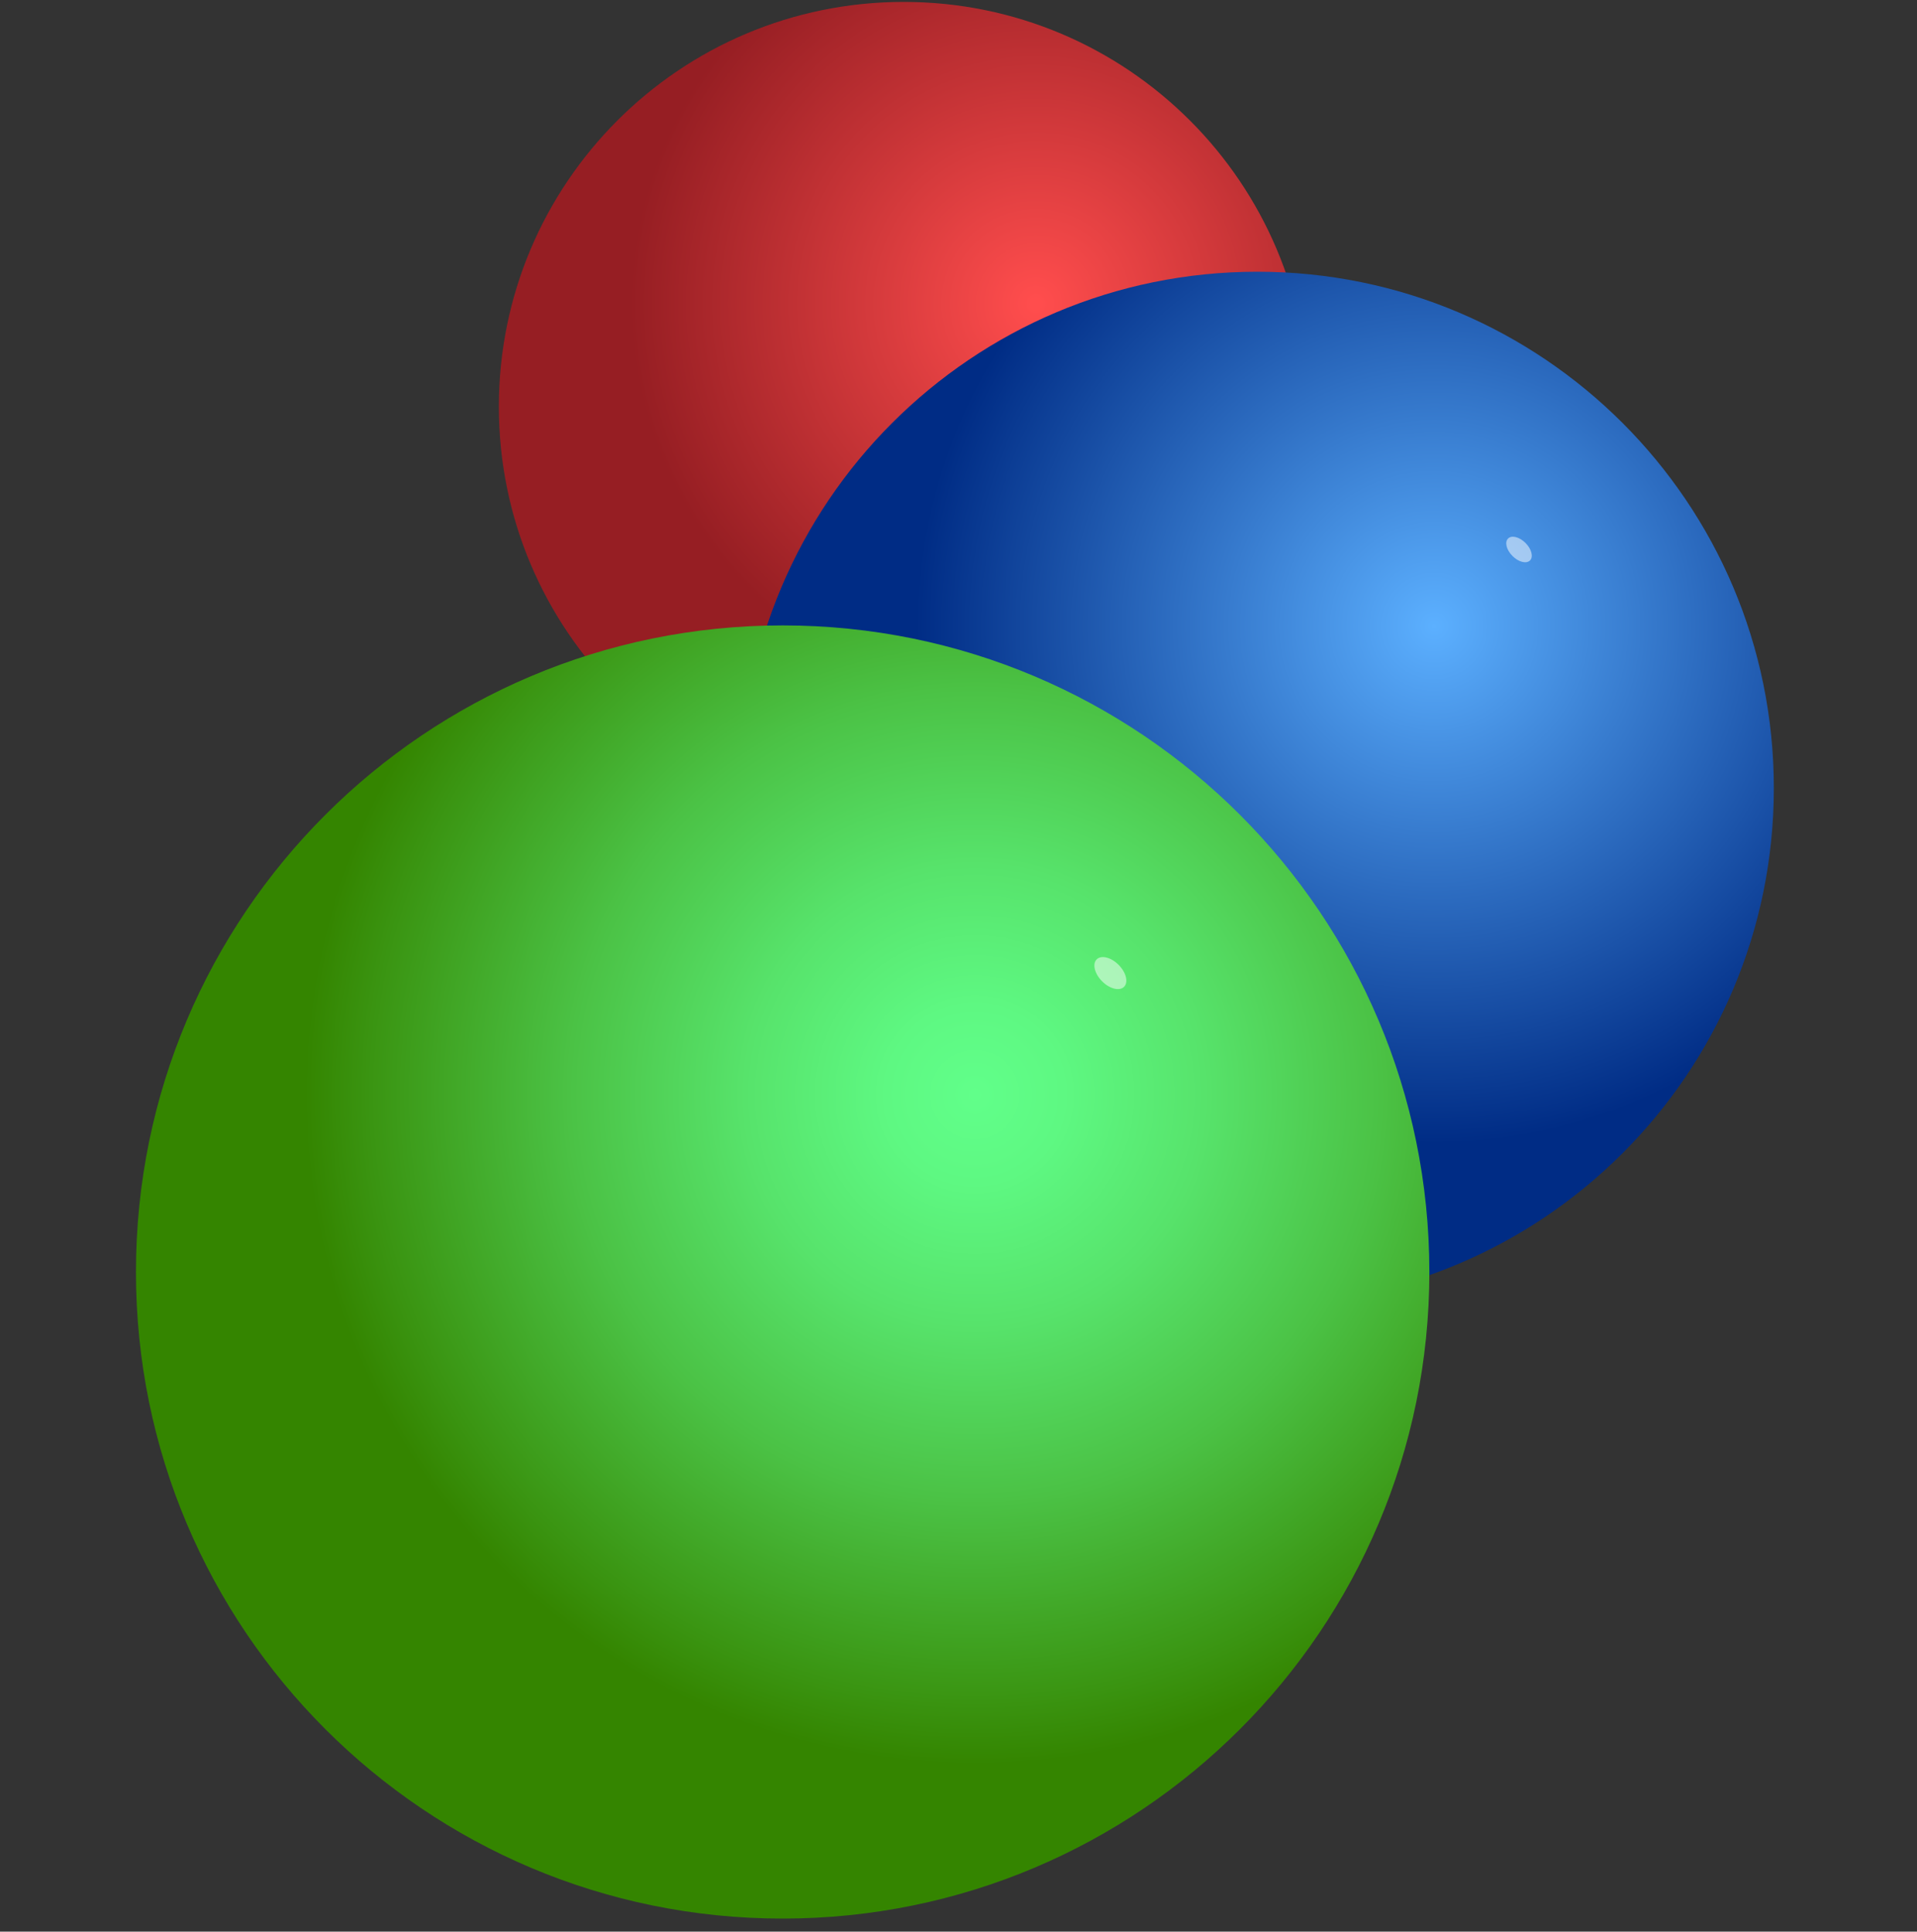
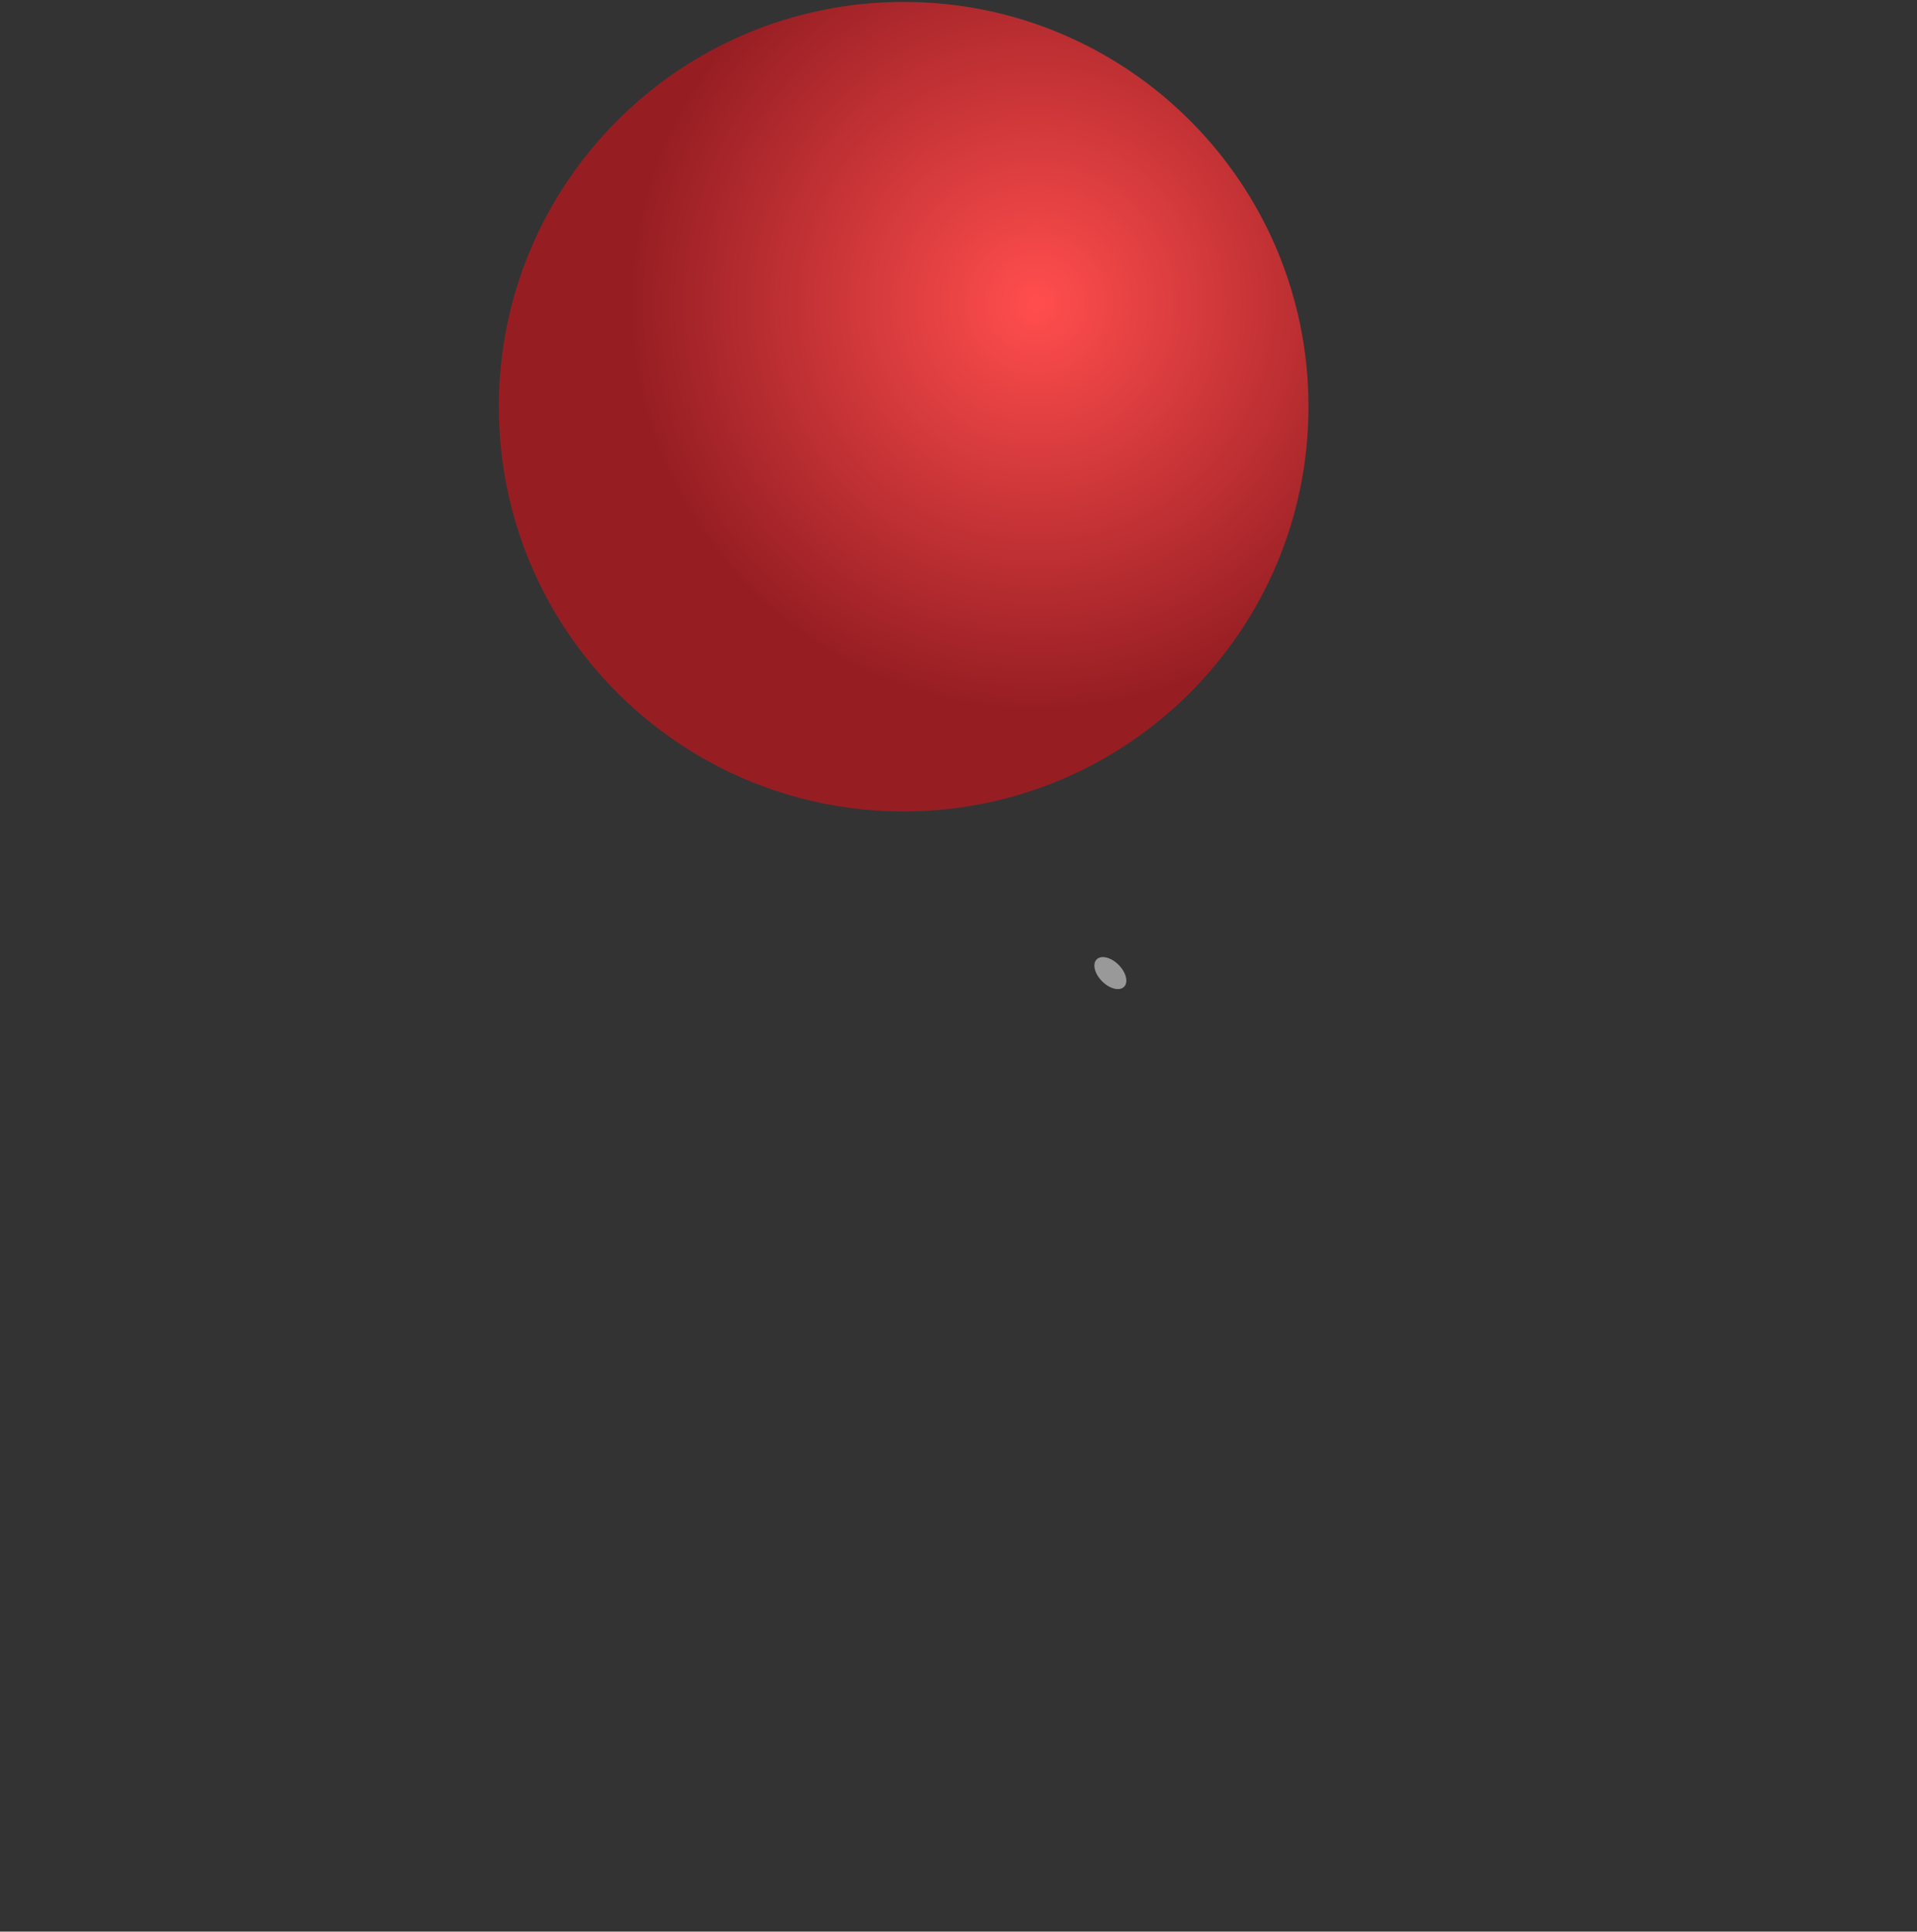
<svg xmlns="http://www.w3.org/2000/svg" width="128" height="129" viewBox="0 0 128 129" fill="none">
  <rect x="0" y="0" width="128" height="129" fill="#333333" stroke="none" />
  <path d="M60.339 54.189C75.267 54.189 87.369 42.087 87.369 27.159C87.369 12.23 75.267 0.128 60.339 0.128C45.41 0.128 33.309 12.23 33.309 27.159C33.309 42.087 45.41 54.189 60.339 54.189Z" fill="url(#paint0_radial_3057_6662)" />
-   <path d="M83.955 87.118C103.001 87.118 118.44 71.679 118.44 52.633C118.44 33.587 103.001 18.147 83.955 18.147C64.909 18.147 49.469 33.587 49.469 52.633C49.469 71.679 64.909 87.118 83.955 87.118Z" fill="url(#paint1_radial_3057_6662)" />
-   <path opacity="0.5" d="M100.991 37.133C101.395 37.537 101.918 37.67 102.159 37.43C102.399 37.189 102.266 36.666 101.861 36.262C101.457 35.857 100.934 35.724 100.694 35.965C100.453 36.205 100.586 36.728 100.991 37.133Z" fill="white" />
-   <path d="M52.259 128.128C76.108 128.128 95.44 108.795 95.44 84.947C95.44 61.099 76.108 41.766 52.259 41.766C28.411 41.766 9.078 61.099 9.078 84.947C9.078 108.795 28.411 128.128 52.259 128.128Z" fill="url(#paint2_radial_3057_6662)" />
  <path opacity="0.5" d="M73.59 65.535C74.094 66.041 74.75 66.205 75.054 65.902C75.359 65.598 75.196 64.942 74.691 64.436C74.186 63.93 73.531 63.766 73.227 64.07C72.922 64.373 73.085 65.029 73.59 65.535Z" fill="white" />
  <defs>
    <radialGradient id="paint0_radial_3057_6662" cx="0" cy="0" r="1" gradientUnits="userSpaceOnUse" gradientTransform="translate(69.171 20.291) scale(27.027 27.027)">
      <stop offset="0.012" stop-color="#FF4D4D" />
      <stop offset="1" stop-color="#961E23" />
    </radialGradient>
    <radialGradient id="paint1_radial_3057_6662" cx="0" cy="0" r="1" gradientUnits="userSpaceOnUse" gradientTransform="translate(95.729 41.84) scale(34.486 34.486)">
      <stop stop-color="#5CB0FF" />
      <stop offset="1" stop-color="#002C85" />
    </radialGradient>
    <radialGradient id="paint2_radial_3057_6662" cx="0" cy="0" r="1" gradientUnits="userSpaceOnUse" gradientTransform="translate(65.019 73.168) scale(44.487)">
      <stop stop-color="#61FF8A" />
      <stop offset="0.133" stop-color="#5EF882" />
      <stop offset="0.343" stop-color="#57E36B" />
      <stop offset="0.606" stop-color="#4BC245" />
      <stop offset="0.907" stop-color="#3A9411" />
      <stop offset="1" stop-color="#348500" />
    </radialGradient>
  </defs>
</svg>